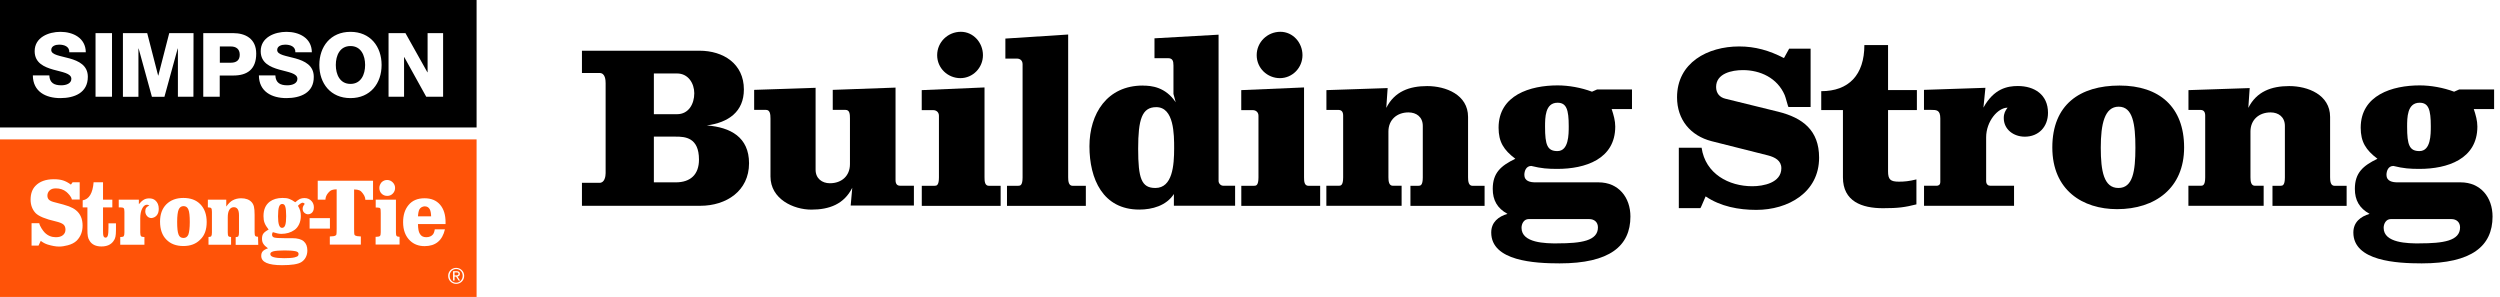
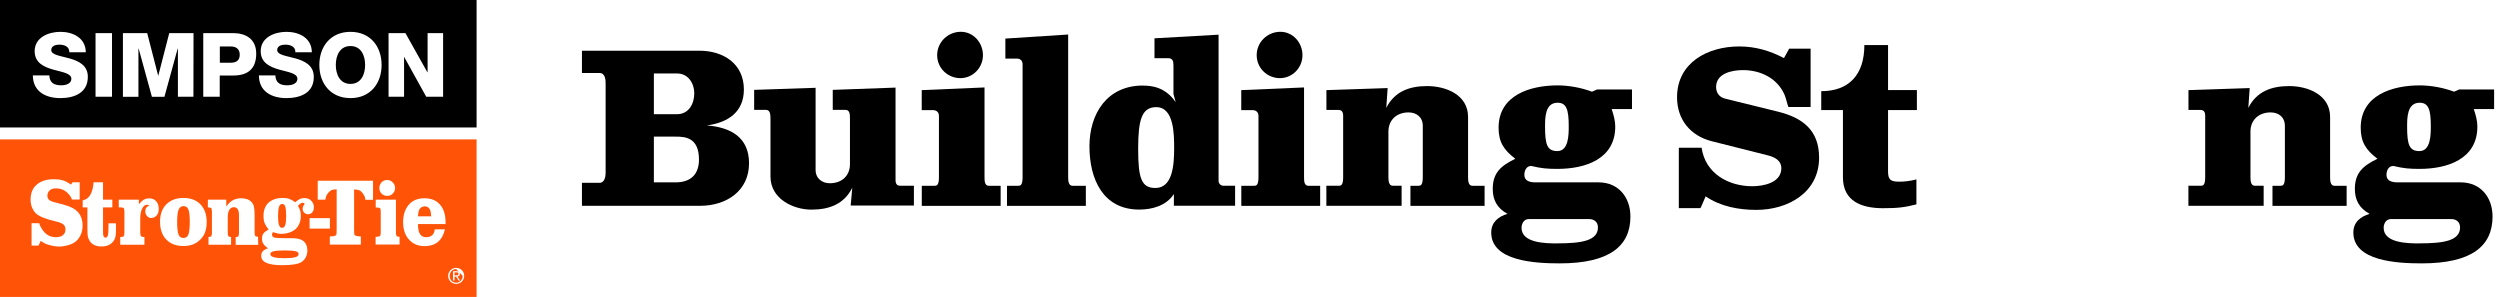
<svg xmlns="http://www.w3.org/2000/svg" width="421" height="50" viewBox="0 0 421 50" fill="none">
  <path d="M0 0V21.466H80.258V0H0ZM10.161 16.521C7.711 16.521 5.549 15.434 5.531 12.698H8.305C8.359 13.966 9.134 14.365 10.323 14.365C11.152 14.365 12.016 14.057 12.016 13.278C12.016 12.336 10.503 12.155 8.954 11.72C7.44 11.286 5.837 10.597 5.837 8.623C5.837 6.286 8.179 5.362 10.179 5.362C12.304 5.362 14.43 6.395 14.448 8.804H11.674C11.71 7.826 10.809 7.518 9.962 7.518C9.368 7.518 8.629 7.735 8.629 8.423C8.629 9.257 10.161 9.402 11.71 9.836C13.241 10.271 14.791 10.996 14.791 12.934C14.791 15.651 12.503 16.521 10.161 16.521ZM18.862 16.285H16.088V5.579H18.862V16.285ZM32.572 16.285H29.959V8.17H29.923L27.689 16.303H25.582L23.348 8.17H23.312V16.303H20.7V5.579H24.789L26.627 12.717H26.663L28.5 5.579H32.59L32.572 16.285ZM39.291 12.717H37.003V16.285H34.229V5.579H39.291C41.273 5.579 43.147 6.485 43.147 9.021C43.147 11.684 41.633 12.717 39.291 12.717ZM48.227 16.521C45.777 16.521 43.615 15.434 43.597 12.698H46.371C46.425 13.966 47.2 14.365 48.389 14.365C49.218 14.365 50.083 14.057 50.083 13.278C50.083 12.336 48.569 12.155 47.02 11.72C45.507 11.286 43.903 10.597 43.903 8.623C43.903 6.286 46.245 5.362 48.245 5.362C50.371 5.362 52.497 6.395 52.515 8.804H49.74C49.776 7.826 48.876 7.518 48.029 7.518C47.434 7.518 46.678 7.735 46.678 8.423C46.678 9.257 48.209 9.402 49.758 9.836C51.29 10.271 52.839 10.996 52.839 12.934C52.875 15.651 50.569 16.521 48.227 16.521ZM59.018 16.521C55.667 16.521 53.776 14.039 53.776 10.941C53.776 7.844 55.667 5.362 59.018 5.362C62.369 5.362 64.261 7.844 64.261 10.941C64.261 14.039 62.369 16.521 59.018 16.521ZM74.619 16.285H71.773L68.08 9.619H68.044V16.285H65.432V5.579H68.278L71.971 12.173H72.007V5.579H74.619V16.285ZM40.372 9.22C40.372 10.199 39.742 10.561 38.877 10.561H37.021V7.826H38.877C39.724 7.826 40.372 8.224 40.372 9.22ZM61.486 10.941C61.486 12.535 60.802 14.13 59.018 14.13C57.235 14.13 56.55 12.535 56.55 10.941C56.55 9.347 57.235 7.753 59.018 7.753C60.802 7.753 61.486 9.347 61.486 10.941Z" fill="black" />
-   <path d="M46.047 42.319C46.407 42.228 47.038 42.174 47.921 42.174C48.677 42.174 49.272 42.21 49.74 42.301C50.1 42.373 50.281 42.518 50.281 42.772C50.281 42.935 50.227 43.044 50.137 43.134C50.029 43.206 49.848 43.279 49.578 43.351C49.182 43.442 48.605 43.478 47.849 43.478C46.299 43.478 45.525 43.261 45.525 42.808C45.489 42.572 45.669 42.428 46.047 42.319ZM71.521 34.747C71.341 34.747 71.178 34.801 70.998 34.892C70.836 34.982 70.71 35.109 70.62 35.272C70.512 35.49 70.422 35.87 70.386 36.432H72.602C72.584 35.888 72.512 35.49 72.368 35.236C72.187 34.91 71.899 34.747 71.521 34.747ZM77.214 46.105C77.214 45.888 77.033 45.869 76.871 45.869H76.547V46.377H76.799C77.015 46.358 77.214 46.358 77.214 46.105ZM77.916 46.449C77.916 47.101 77.43 47.608 76.817 47.608C76.187 47.608 75.718 47.119 75.718 46.449C75.718 45.797 76.205 45.308 76.817 45.308C77.448 45.308 77.916 45.797 77.916 46.449ZM77.484 47.246L77.033 46.558C77.268 46.54 77.448 46.413 77.448 46.123C77.448 45.815 77.268 45.67 76.907 45.67H76.295V47.246H76.547V46.576H76.799L77.232 47.246H77.484ZM47.524 34.348C47.272 34.348 47.092 34.511 46.984 34.837C46.876 35.163 46.822 35.689 46.822 36.432C46.822 37.718 47.038 38.37 47.488 38.37C47.74 38.37 47.921 38.225 48.029 37.917C48.137 37.609 48.191 37.102 48.191 36.395C48.191 35.635 48.137 35.109 48.047 34.819C47.957 34.493 47.777 34.348 47.524 34.348ZM80.258 23.48V50H0V23.48H80.258ZM63.882 31.649C63.882 32.03 64.008 32.356 64.261 32.609C64.513 32.863 64.837 32.99 65.215 32.99C65.576 32.99 65.9 32.863 66.152 32.591C66.404 32.338 66.531 32.012 66.531 31.649C66.531 31.287 66.404 30.979 66.134 30.707C65.882 30.454 65.558 30.309 65.197 30.309C64.837 30.309 64.531 30.436 64.261 30.689C64.008 30.997 63.882 31.305 63.882 31.649ZM29.833 37.355C29.833 38.388 29.905 39.094 30.067 39.493C30.212 39.892 30.5 40.073 30.896 40.073C31.293 40.073 31.563 39.873 31.725 39.493C31.869 39.076 31.959 38.37 31.959 37.392C31.959 36.377 31.887 35.671 31.725 35.29C31.563 34.892 31.293 34.711 30.914 34.711C30.518 34.711 30.248 34.91 30.085 35.29C29.923 35.689 29.833 36.377 29.833 37.355ZM13.908 37.989C13.908 36.885 13.547 36.015 12.809 35.417C12.485 35.145 12.07 34.928 11.602 34.747C11.115 34.566 10.341 34.348 9.26 34.077C8.791 33.968 8.449 33.823 8.269 33.66C8.089 33.497 7.981 33.261 7.981 32.953C7.981 32.609 8.107 32.319 8.341 32.084C8.593 31.83 8.954 31.722 9.404 31.722C10.107 31.722 10.701 31.921 11.188 32.319C11.44 32.537 12.016 33.099 12.106 33.606H13.421V30.689H12.232L11.944 31.088C11.476 30.744 11.025 30.508 10.611 30.381C10.197 30.254 9.692 30.182 9.062 30.182C7.711 30.182 6.666 30.562 5.963 31.305C5.423 31.867 5.152 32.646 5.152 33.624C5.152 34.529 5.441 35.29 5.999 35.888C6.522 36.413 7.638 36.885 9.386 37.283C9.998 37.428 10.413 37.591 10.665 37.79C10.899 37.989 11.025 38.279 11.025 38.66C11.025 39.058 10.881 39.366 10.593 39.602C10.305 39.837 9.908 39.946 9.404 39.946C8.683 39.946 8.053 39.692 7.53 39.167C7.26 38.895 6.702 38.116 6.612 37.591H5.315V41.359H6.486L6.864 40.562C7.242 40.852 7.62 41.051 8.017 41.178C8.737 41.395 9.368 41.522 9.944 41.522C10.395 41.522 10.881 41.449 11.422 41.304C12.034 41.141 12.539 40.888 12.917 40.526C13.566 39.873 13.908 39.022 13.908 37.989ZM19.547 37.609H18.267V38.316C18.267 38.968 18.232 39.42 18.159 39.656C18.087 39.892 17.961 40.018 17.781 40.018C17.619 40.018 17.511 39.928 17.421 39.747C17.367 39.62 17.349 39.33 17.349 38.895V34.928H18.916V33.624H17.349V30.689H15.763C15.619 32.537 15.007 33.551 13.926 33.733V34.928H14.719V38.497C14.719 39.113 14.736 39.547 14.791 39.801C14.827 40.054 14.935 40.308 15.097 40.562C15.475 41.178 16.142 41.504 17.078 41.504C17.997 41.504 18.664 41.214 19.096 40.616C19.276 40.381 19.384 40.145 19.439 39.873C19.493 39.62 19.529 39.239 19.529 38.732V37.609H19.547ZM26.392 36.269C26.627 35.997 26.735 35.616 26.735 35.163C26.735 34.548 26.537 34.077 26.158 33.751C25.888 33.515 25.546 33.406 25.131 33.406C24.789 33.406 24.483 33.479 24.231 33.624C23.978 33.769 23.69 34.022 23.384 34.385V33.624H19.997V34.928H20.375C20.61 34.928 20.772 34.982 20.844 35.073C20.916 35.163 20.952 35.381 20.952 35.689V39.149C20.952 39.457 20.916 39.656 20.844 39.765C20.772 39.855 20.61 39.91 20.375 39.91H20.249V41.214H24.321V39.91H24.231C23.978 39.91 23.816 39.855 23.744 39.765C23.672 39.674 23.618 39.457 23.618 39.149V36.758C23.618 36.105 23.726 35.544 23.942 35.127C24.159 34.693 24.429 34.475 24.753 34.475C24.843 34.475 24.987 34.511 25.149 34.602C24.915 34.711 24.735 34.837 24.627 34.982C24.519 35.127 24.465 35.327 24.465 35.58C24.465 35.834 24.537 36.087 24.699 36.305C24.897 36.577 25.167 36.721 25.51 36.721C25.852 36.685 26.158 36.54 26.392 36.269ZM34.806 37.392C34.806 36.124 34.445 35.127 33.743 34.403C33.04 33.678 32.085 33.334 30.878 33.334C29.689 33.334 28.734 33.696 28.014 34.403C27.311 35.109 26.951 36.087 26.951 37.319C26.951 38.623 27.311 39.638 28.014 40.344C28.716 41.069 29.671 41.431 30.878 41.431C32.085 41.431 33.022 41.069 33.725 40.344C34.463 39.656 34.806 38.66 34.806 37.392ZM43.453 39.873C43.219 39.873 43.057 39.819 42.984 39.728C42.912 39.638 42.876 39.42 42.876 39.113V36.196C42.876 35.58 42.84 35.127 42.768 34.819C42.696 34.511 42.57 34.258 42.372 34.04C41.976 33.606 41.381 33.388 40.606 33.388C40.102 33.388 39.616 33.497 39.183 33.733C38.841 33.914 38.481 34.258 38.102 34.783V33.624H35.004V34.928H35.112C35.346 34.928 35.508 34.982 35.58 35.073C35.652 35.163 35.688 35.381 35.688 35.689V39.149C35.688 39.457 35.652 39.656 35.58 39.765C35.508 39.855 35.346 39.91 35.112 39.91V41.214H38.913V39.91C38.679 39.91 38.535 39.855 38.463 39.765C38.391 39.674 38.355 39.457 38.355 39.149V36.595C38.355 36.033 38.445 35.616 38.625 35.327C38.805 35.037 39.057 34.892 39.381 34.892C39.958 34.892 40.246 35.345 40.246 36.25V39.167C40.246 39.475 40.21 39.674 40.138 39.783C40.066 39.873 39.922 39.928 39.688 39.928V41.232H43.489L43.453 39.873ZM51.326 34.33C51.073 34.62 50.965 34.892 50.965 35.163C50.965 35.417 51.055 35.653 51.236 35.816C51.416 35.979 51.632 36.087 51.884 36.087C52.064 36.087 52.244 36.033 52.407 35.924C52.695 35.725 52.857 35.399 52.857 34.91C52.857 34.511 52.731 34.167 52.497 33.895C52.19 33.533 51.776 33.352 51.254 33.352C50.983 33.352 50.731 33.406 50.515 33.497C50.299 33.606 50.029 33.787 49.722 34.059C49.326 33.769 48.984 33.588 48.677 33.479C48.371 33.37 48.011 33.334 47.578 33.334C46.696 33.334 45.975 33.551 45.417 33.968C44.714 34.511 44.372 35.309 44.372 36.395C44.372 36.83 44.426 37.211 44.552 37.537C44.678 37.863 44.894 38.225 45.236 38.66C44.822 38.877 44.516 39.113 44.354 39.33C44.191 39.547 44.12 39.837 44.12 40.2C44.12 40.544 44.191 40.834 44.354 41.069C44.498 41.304 44.768 41.558 45.128 41.812C44.714 41.957 44.426 42.12 44.246 42.319C44.065 42.518 43.993 42.772 43.993 43.098C43.993 44.148 45.164 44.656 47.488 44.656C49.092 44.656 50.173 44.493 50.731 44.148C51.055 43.949 51.308 43.678 51.488 43.333C51.668 42.989 51.758 42.609 51.758 42.192C51.758 41.504 51.56 40.996 51.145 40.634C50.749 40.29 50.1 40.109 49.218 40.109C49.092 40.109 48.803 40.109 48.335 40.109C48.155 40.109 48.011 40.109 47.903 40.109C47.02 40.109 46.443 40.073 46.191 40C45.939 39.928 45.813 39.765 45.813 39.511C45.813 39.402 45.849 39.258 45.939 39.094C46.516 39.276 46.984 39.384 47.362 39.384C48.209 39.384 48.966 39.167 49.578 38.732C49.92 38.497 50.173 38.171 50.371 37.754C50.569 37.337 50.659 36.866 50.659 36.377C50.659 36.033 50.623 35.743 50.551 35.49C50.479 35.236 50.353 34.946 50.173 34.656C50.515 34.312 50.785 34.131 50.983 34.131C51.073 34.131 51.2 34.203 51.326 34.33ZM52.136 38.497H55.559V36.739H52.136V38.497ZM62.855 30.436H53.505V33.624H54.803C54.821 32.881 55.361 32.319 55.649 32.12C55.865 31.975 56.226 31.885 56.694 31.885V38.515C56.694 39.022 56.676 39.33 56.658 39.439C56.64 39.547 56.586 39.62 56.478 39.674C56.298 39.765 56.154 39.801 55.541 39.819V41.196H60.766V39.819C60.153 39.801 60.009 39.747 59.847 39.674C59.739 39.62 59.685 39.547 59.667 39.439C59.649 39.33 59.631 39.022 59.631 38.515V31.903C60.009 31.903 60.315 31.957 60.513 32.048C60.73 32.138 60.91 32.301 61.072 32.537C61.216 32.754 61.504 33.062 61.522 33.642H62.819V30.436H62.855ZM67.305 39.873H67.233C66.999 39.873 66.855 39.819 66.783 39.728C66.711 39.638 66.675 39.439 66.675 39.113V33.624H63.27V34.946H63.486C63.792 34.946 63.972 35.001 64.026 35.091C64.098 35.182 64.116 35.453 64.116 35.888V39.113C64.116 39.42 64.08 39.638 63.99 39.728C63.9 39.819 63.72 39.873 63.45 39.873H63.252V41.178H67.287V39.873H67.305ZM75.034 37.446C75.034 36.178 74.728 35.182 74.097 34.457C73.466 33.733 72.602 33.388 71.485 33.388C70.314 33.388 69.413 33.769 68.782 34.548C68.17 35.29 67.882 36.25 67.882 37.41C67.882 38.75 68.278 39.801 69.071 40.544C69.701 41.141 70.512 41.449 71.503 41.449C73.34 41.449 74.493 40.507 74.926 38.623H73.214C73.16 39.004 73.052 39.276 72.926 39.457C72.656 39.783 72.277 39.946 71.773 39.946C71.287 39.946 70.926 39.765 70.71 39.384C70.602 39.203 70.512 38.986 70.476 38.75C70.422 38.515 70.404 38.189 70.386 37.736H75.034C75.016 37.573 75.034 37.464 75.034 37.446ZM78.168 46.449C78.168 45.688 77.556 45.109 76.817 45.109C76.079 45.109 75.466 45.688 75.466 46.449C75.466 47.228 76.079 47.808 76.817 47.808C77.556 47.808 78.168 47.228 78.168 46.449Z" fill="#FF5308" />
+   <path d="M46.047 42.319C46.407 42.228 47.038 42.174 47.921 42.174C48.677 42.174 49.272 42.21 49.74 42.301C50.1 42.373 50.281 42.518 50.281 42.772C50.281 42.935 50.227 43.044 50.137 43.134C50.029 43.206 49.848 43.279 49.578 43.351C49.182 43.442 48.605 43.478 47.849 43.478C46.299 43.478 45.525 43.261 45.525 42.808C45.489 42.572 45.669 42.428 46.047 42.319ZM71.521 34.747C71.341 34.747 71.178 34.801 70.998 34.892C70.836 34.982 70.71 35.109 70.62 35.272C70.512 35.49 70.422 35.87 70.386 36.432H72.602C72.584 35.888 72.512 35.49 72.368 35.236C72.187 34.91 71.899 34.747 71.521 34.747ZM77.214 46.105C77.214 45.888 77.033 45.869 76.871 45.869H76.547V46.377H76.799C77.015 46.358 77.214 46.358 77.214 46.105ZM77.916 46.449C77.916 47.101 77.43 47.608 76.817 47.608C76.187 47.608 75.718 47.119 75.718 46.449C75.718 45.797 76.205 45.308 76.817 45.308ZM77.484 47.246L77.033 46.558C77.268 46.54 77.448 46.413 77.448 46.123C77.448 45.815 77.268 45.67 76.907 45.67H76.295V47.246H76.547V46.576H76.799L77.232 47.246H77.484ZM47.524 34.348C47.272 34.348 47.092 34.511 46.984 34.837C46.876 35.163 46.822 35.689 46.822 36.432C46.822 37.718 47.038 38.37 47.488 38.37C47.74 38.37 47.921 38.225 48.029 37.917C48.137 37.609 48.191 37.102 48.191 36.395C48.191 35.635 48.137 35.109 48.047 34.819C47.957 34.493 47.777 34.348 47.524 34.348ZM80.258 23.48V50H0V23.48H80.258ZM63.882 31.649C63.882 32.03 64.008 32.356 64.261 32.609C64.513 32.863 64.837 32.99 65.215 32.99C65.576 32.99 65.9 32.863 66.152 32.591C66.404 32.338 66.531 32.012 66.531 31.649C66.531 31.287 66.404 30.979 66.134 30.707C65.882 30.454 65.558 30.309 65.197 30.309C64.837 30.309 64.531 30.436 64.261 30.689C64.008 30.997 63.882 31.305 63.882 31.649ZM29.833 37.355C29.833 38.388 29.905 39.094 30.067 39.493C30.212 39.892 30.5 40.073 30.896 40.073C31.293 40.073 31.563 39.873 31.725 39.493C31.869 39.076 31.959 38.37 31.959 37.392C31.959 36.377 31.887 35.671 31.725 35.29C31.563 34.892 31.293 34.711 30.914 34.711C30.518 34.711 30.248 34.91 30.085 35.29C29.923 35.689 29.833 36.377 29.833 37.355ZM13.908 37.989C13.908 36.885 13.547 36.015 12.809 35.417C12.485 35.145 12.07 34.928 11.602 34.747C11.115 34.566 10.341 34.348 9.26 34.077C8.791 33.968 8.449 33.823 8.269 33.66C8.089 33.497 7.981 33.261 7.981 32.953C7.981 32.609 8.107 32.319 8.341 32.084C8.593 31.83 8.954 31.722 9.404 31.722C10.107 31.722 10.701 31.921 11.188 32.319C11.44 32.537 12.016 33.099 12.106 33.606H13.421V30.689H12.232L11.944 31.088C11.476 30.744 11.025 30.508 10.611 30.381C10.197 30.254 9.692 30.182 9.062 30.182C7.711 30.182 6.666 30.562 5.963 31.305C5.423 31.867 5.152 32.646 5.152 33.624C5.152 34.529 5.441 35.29 5.999 35.888C6.522 36.413 7.638 36.885 9.386 37.283C9.998 37.428 10.413 37.591 10.665 37.79C10.899 37.989 11.025 38.279 11.025 38.66C11.025 39.058 10.881 39.366 10.593 39.602C10.305 39.837 9.908 39.946 9.404 39.946C8.683 39.946 8.053 39.692 7.53 39.167C7.26 38.895 6.702 38.116 6.612 37.591H5.315V41.359H6.486L6.864 40.562C7.242 40.852 7.62 41.051 8.017 41.178C8.737 41.395 9.368 41.522 9.944 41.522C10.395 41.522 10.881 41.449 11.422 41.304C12.034 41.141 12.539 40.888 12.917 40.526C13.566 39.873 13.908 39.022 13.908 37.989ZM19.547 37.609H18.267V38.316C18.267 38.968 18.232 39.42 18.159 39.656C18.087 39.892 17.961 40.018 17.781 40.018C17.619 40.018 17.511 39.928 17.421 39.747C17.367 39.62 17.349 39.33 17.349 38.895V34.928H18.916V33.624H17.349V30.689H15.763C15.619 32.537 15.007 33.551 13.926 33.733V34.928H14.719V38.497C14.719 39.113 14.736 39.547 14.791 39.801C14.827 40.054 14.935 40.308 15.097 40.562C15.475 41.178 16.142 41.504 17.078 41.504C17.997 41.504 18.664 41.214 19.096 40.616C19.276 40.381 19.384 40.145 19.439 39.873C19.493 39.62 19.529 39.239 19.529 38.732V37.609H19.547ZM26.392 36.269C26.627 35.997 26.735 35.616 26.735 35.163C26.735 34.548 26.537 34.077 26.158 33.751C25.888 33.515 25.546 33.406 25.131 33.406C24.789 33.406 24.483 33.479 24.231 33.624C23.978 33.769 23.69 34.022 23.384 34.385V33.624H19.997V34.928H20.375C20.61 34.928 20.772 34.982 20.844 35.073C20.916 35.163 20.952 35.381 20.952 35.689V39.149C20.952 39.457 20.916 39.656 20.844 39.765C20.772 39.855 20.61 39.91 20.375 39.91H20.249V41.214H24.321V39.91H24.231C23.978 39.91 23.816 39.855 23.744 39.765C23.672 39.674 23.618 39.457 23.618 39.149V36.758C23.618 36.105 23.726 35.544 23.942 35.127C24.159 34.693 24.429 34.475 24.753 34.475C24.843 34.475 24.987 34.511 25.149 34.602C24.915 34.711 24.735 34.837 24.627 34.982C24.519 35.127 24.465 35.327 24.465 35.58C24.465 35.834 24.537 36.087 24.699 36.305C24.897 36.577 25.167 36.721 25.51 36.721C25.852 36.685 26.158 36.54 26.392 36.269ZM34.806 37.392C34.806 36.124 34.445 35.127 33.743 34.403C33.04 33.678 32.085 33.334 30.878 33.334C29.689 33.334 28.734 33.696 28.014 34.403C27.311 35.109 26.951 36.087 26.951 37.319C26.951 38.623 27.311 39.638 28.014 40.344C28.716 41.069 29.671 41.431 30.878 41.431C32.085 41.431 33.022 41.069 33.725 40.344C34.463 39.656 34.806 38.66 34.806 37.392ZM43.453 39.873C43.219 39.873 43.057 39.819 42.984 39.728C42.912 39.638 42.876 39.42 42.876 39.113V36.196C42.876 35.58 42.84 35.127 42.768 34.819C42.696 34.511 42.57 34.258 42.372 34.04C41.976 33.606 41.381 33.388 40.606 33.388C40.102 33.388 39.616 33.497 39.183 33.733C38.841 33.914 38.481 34.258 38.102 34.783V33.624H35.004V34.928H35.112C35.346 34.928 35.508 34.982 35.58 35.073C35.652 35.163 35.688 35.381 35.688 35.689V39.149C35.688 39.457 35.652 39.656 35.58 39.765C35.508 39.855 35.346 39.91 35.112 39.91V41.214H38.913V39.91C38.679 39.91 38.535 39.855 38.463 39.765C38.391 39.674 38.355 39.457 38.355 39.149V36.595C38.355 36.033 38.445 35.616 38.625 35.327C38.805 35.037 39.057 34.892 39.381 34.892C39.958 34.892 40.246 35.345 40.246 36.25V39.167C40.246 39.475 40.21 39.674 40.138 39.783C40.066 39.873 39.922 39.928 39.688 39.928V41.232H43.489L43.453 39.873ZM51.326 34.33C51.073 34.62 50.965 34.892 50.965 35.163C50.965 35.417 51.055 35.653 51.236 35.816C51.416 35.979 51.632 36.087 51.884 36.087C52.064 36.087 52.244 36.033 52.407 35.924C52.695 35.725 52.857 35.399 52.857 34.91C52.857 34.511 52.731 34.167 52.497 33.895C52.19 33.533 51.776 33.352 51.254 33.352C50.983 33.352 50.731 33.406 50.515 33.497C50.299 33.606 50.029 33.787 49.722 34.059C49.326 33.769 48.984 33.588 48.677 33.479C48.371 33.37 48.011 33.334 47.578 33.334C46.696 33.334 45.975 33.551 45.417 33.968C44.714 34.511 44.372 35.309 44.372 36.395C44.372 36.83 44.426 37.211 44.552 37.537C44.678 37.863 44.894 38.225 45.236 38.66C44.822 38.877 44.516 39.113 44.354 39.33C44.191 39.547 44.12 39.837 44.12 40.2C44.12 40.544 44.191 40.834 44.354 41.069C44.498 41.304 44.768 41.558 45.128 41.812C44.714 41.957 44.426 42.12 44.246 42.319C44.065 42.518 43.993 42.772 43.993 43.098C43.993 44.148 45.164 44.656 47.488 44.656C49.092 44.656 50.173 44.493 50.731 44.148C51.055 43.949 51.308 43.678 51.488 43.333C51.668 42.989 51.758 42.609 51.758 42.192C51.758 41.504 51.56 40.996 51.145 40.634C50.749 40.29 50.1 40.109 49.218 40.109C49.092 40.109 48.803 40.109 48.335 40.109C48.155 40.109 48.011 40.109 47.903 40.109C47.02 40.109 46.443 40.073 46.191 40C45.939 39.928 45.813 39.765 45.813 39.511C45.813 39.402 45.849 39.258 45.939 39.094C46.516 39.276 46.984 39.384 47.362 39.384C48.209 39.384 48.966 39.167 49.578 38.732C49.92 38.497 50.173 38.171 50.371 37.754C50.569 37.337 50.659 36.866 50.659 36.377C50.659 36.033 50.623 35.743 50.551 35.49C50.479 35.236 50.353 34.946 50.173 34.656C50.515 34.312 50.785 34.131 50.983 34.131C51.073 34.131 51.2 34.203 51.326 34.33ZM52.136 38.497H55.559V36.739H52.136V38.497ZM62.855 30.436H53.505V33.624H54.803C54.821 32.881 55.361 32.319 55.649 32.12C55.865 31.975 56.226 31.885 56.694 31.885V38.515C56.694 39.022 56.676 39.33 56.658 39.439C56.64 39.547 56.586 39.62 56.478 39.674C56.298 39.765 56.154 39.801 55.541 39.819V41.196H60.766V39.819C60.153 39.801 60.009 39.747 59.847 39.674C59.739 39.62 59.685 39.547 59.667 39.439C59.649 39.33 59.631 39.022 59.631 38.515V31.903C60.009 31.903 60.315 31.957 60.513 32.048C60.73 32.138 60.91 32.301 61.072 32.537C61.216 32.754 61.504 33.062 61.522 33.642H62.819V30.436H62.855ZM67.305 39.873H67.233C66.999 39.873 66.855 39.819 66.783 39.728C66.711 39.638 66.675 39.439 66.675 39.113V33.624H63.27V34.946H63.486C63.792 34.946 63.972 35.001 64.026 35.091C64.098 35.182 64.116 35.453 64.116 35.888V39.113C64.116 39.42 64.08 39.638 63.99 39.728C63.9 39.819 63.72 39.873 63.45 39.873H63.252V41.178H67.287V39.873H67.305ZM75.034 37.446C75.034 36.178 74.728 35.182 74.097 34.457C73.466 33.733 72.602 33.388 71.485 33.388C70.314 33.388 69.413 33.769 68.782 34.548C68.17 35.29 67.882 36.25 67.882 37.41C67.882 38.75 68.278 39.801 69.071 40.544C69.701 41.141 70.512 41.449 71.503 41.449C73.34 41.449 74.493 40.507 74.926 38.623H73.214C73.16 39.004 73.052 39.276 72.926 39.457C72.656 39.783 72.277 39.946 71.773 39.946C71.287 39.946 70.926 39.765 70.71 39.384C70.602 39.203 70.512 38.986 70.476 38.75C70.422 38.515 70.404 38.189 70.386 37.736H75.034C75.016 37.573 75.034 37.464 75.034 37.446ZM78.168 46.449C78.168 45.688 77.556 45.109 76.817 45.109C76.079 45.109 75.466 45.688 75.466 46.449C75.466 47.228 76.079 47.808 76.817 47.808C77.556 47.808 78.168 47.228 78.168 46.449Z" fill="#FF5308" />
  <g clip-path="url(#clip0_3704_1173)">
    <path d="M100.968 30.788C101.829 30.788 101.987 29.691 101.987 29.16V14.036C101.987 13.54 101.952 12.292 100.968 12.292H98V8.54H117.787C121.809 8.54 125.27 10.735 125.27 15.062C125.27 18.814 122.67 20.637 119.025 21.124C123.012 21.425 126.139 23.098 126.139 27.496C126.139 32.16 122.301 34.655 117.936 34.655H98V30.788H100.968ZM110.111 19.23H114.019C115.978 19.23 116.917 17.487 116.917 15.708C116.917 14.044 115.899 12.372 114.019 12.372H110.111V19.23ZM110.111 30.708H113.8C116.285 30.708 117.708 29.381 117.708 26.876C117.708 23.124 115.337 23.009 113.8 23.009H110.111V30.708Z" fill="black" />
    <path d="M127 15.133L137.346 14.787V28.584C137.346 30.062 138.435 30.858 139.752 30.858C141.746 30.858 143.133 29.61 143.133 27.637V19.947C143.133 19.23 143.098 18.504 142.378 18.504H140.235V15.133L150.809 14.752V30.327C150.809 31.009 151.108 31.274 151.565 31.274H153.901V34.61H143.256L143.52 31.619C142.132 34.389 139.647 35.301 136.634 35.301C133.622 35.301 129.749 33.522 129.749 29.725V19.947C129.749 19.23 129.67 18.504 128.994 18.504H127V15.133Z" fill="black" />
    <path d="M157.406 31.283C157.704 31.283 158.117 31.247 158.117 29.884V19.495C158.117 18.849 157.625 18.548 157.177 18.548H155.219V15.177L165.793 14.725V29.849C165.793 30.53 165.828 31.292 166.548 31.292H168.507V34.663H155.228V31.292H157.406V31.283ZM161.806 5.354C163.913 5.354 165.529 7.177 165.529 9.292C165.529 11.407 163.834 13.159 161.727 13.159C159.619 13.159 157.818 11.495 157.818 9.292C157.818 7.088 159.628 5.354 161.806 5.354Z" fill="black" />
    <path d="M171.492 31.282C171.79 31.282 172.203 31.247 172.203 29.884V10.813C172.203 10.168 171.755 9.867 171.263 9.867H169.305V6.495L179.879 5.813V29.849C179.879 30.53 179.958 31.291 180.634 31.291H182.856V34.663H169.577V31.291H171.492V31.282Z" fill="black" />
    <path d="M192.456 14.416C193.923 14.416 196.259 14.646 197.989 17.221L197.611 15.823V11.044C197.611 10.248 197.462 9.797 196.672 9.797H194.415V6.451L205.208 5.841V30.478C205.208 30.894 205.586 31.274 205.964 31.274H207.992V34.646H197.682V32.673C196.399 34.646 194.037 35.292 191.85 35.292C185.72 35.292 183.463 30.133 183.463 24.637C183.463 19.142 186.431 14.407 192.456 14.407V14.416ZM191.666 25.062C191.666 30.062 192.228 31.655 194.564 31.655C197.462 31.655 197.726 27.823 197.726 24.982C197.726 22.673 197.726 18.044 194.713 18.044C192.307 18.044 191.666 20.089 191.666 25.053V25.062Z" fill="black" />
    <path d="M211.214 31.283C211.513 31.283 211.926 31.247 211.926 29.884V19.495C211.926 18.849 211.434 18.548 210.986 18.548H209.027V15.177L219.601 14.725V29.849C219.601 30.53 219.637 31.292 220.357 31.292H222.315V34.663H209.036V31.292H211.214V31.283ZM215.614 5.354C217.722 5.354 219.338 7.177 219.338 9.292C219.338 11.407 217.643 13.159 215.535 13.159C213.427 13.159 211.627 11.495 211.627 9.292C211.627 7.088 213.436 5.354 215.614 5.354Z" fill="black" />
    <path d="M238.887 31.283C239.185 31.283 239.598 31.247 239.598 29.884V21.203C239.598 19.69 238.509 18.929 237.192 18.929C235.233 18.929 233.81 20.177 233.81 22.15V29.84C233.81 30.522 233.89 31.283 234.566 31.283H236.032V34.654H223.359V31.283H225.432C225.775 31.283 226.187 31.247 226.187 29.884V19.46C226.187 18.743 225.845 18.513 225.397 18.513H223.368V15.177L233.679 14.831L233.45 18.168C234.838 15.398 237.359 14.495 240.336 14.495C243.462 14.495 247.221 15.938 247.221 19.69V29.849C247.221 30.53 247.3 31.292 247.977 31.292H250.005V34.663H237.517V31.292H238.904L238.887 31.283Z" fill="black" />
    <path d="M253.863 36.017C252.133 35.07 251.378 33.707 251.378 31.814C251.378 29.088 252.765 27.911 255.181 26.734C253.222 25.256 252.361 23.893 252.361 21.504C252.361 16.008 257.701 14.38 262.294 14.38C264.174 14.38 266.282 14.76 268.091 15.442L268.96 15.061H274.827V18.362H271.402C271.744 19.389 272.008 20.336 272.008 21.318C272.008 26.814 266.931 28.442 262.268 28.442C260.652 28.442 259.598 28.371 257.868 27.946C257.007 27.946 256.7 28.778 256.7 29.459C256.7 30.521 257.719 30.707 258.544 30.707H269.189C272.57 30.707 274.563 33.247 274.563 36.468C274.563 41.433 271.068 44.353 262.637 44.353C258.465 44.353 251.123 43.973 251.123 39.159C251.123 37.415 252.326 36.468 253.872 36.008L253.863 36.017ZM262.25 40.982C266.273 40.982 269.092 40.566 269.092 38.291C269.092 37.415 268.486 36.893 267.625 36.893H257.429C256.638 36.893 256.226 37.654 256.226 38.371C256.226 40.946 260.327 40.99 262.242 40.99L262.25 40.982ZM260.187 21.353C260.187 24.389 260.564 25.442 262.259 25.442C264.174 25.442 264.174 22.672 264.174 21.238C264.174 18.468 263.796 17.3 262.294 17.3C260.187 17.3 260.187 19.805 260.187 21.353Z" fill="black" />
    <path d="M304.906 18.017H301.182C301.103 18.017 300.69 16.309 300.541 16.008C299.303 13.132 296.44 11.805 293.506 11.805C291.627 11.805 288.992 12.371 288.992 14.645C288.992 15.707 289.598 16.389 290.538 16.619L299.452 18.813C303.589 19.84 306.337 21.955 306.337 26.548C306.337 32.424 301.112 35.344 295.763 35.344C292.795 35.344 289.747 34.778 287.227 33.07C286.472 34.813 286.401 35.044 286.322 35.044H282.713V24.884H286.551C287.192 29.282 291.144 31.362 295.087 31.362C296.931 31.362 299.979 30.796 299.979 28.327C299.979 27.035 298.89 26.468 297.722 26.167L288.246 23.778C284.671 22.866 282.414 20.141 282.414 16.389C282.414 10.548 287.569 7.822 292.874 7.822C295.579 7.822 297.95 8.504 300.357 9.751H300.436L301.296 8.194H304.906V18.008V18.017Z" fill="black" />
    <path d="M310.351 29.876V18.54H306.697V15.354C311.326 15.354 313.96 12.628 313.96 7.584H317.948V15.168H322.804V18.54H317.948V28.849C317.948 30.248 318.36 30.593 319.792 30.593C320.661 30.593 321.487 30.522 322.725 30.212V34.416C320.767 34.911 319.643 35.062 317.087 35.062C313.548 35.062 310.351 33.92 310.351 29.867V29.876Z" fill="black" />
-     <path d="M326.106 31.283C326.404 31.283 326.747 31.168 326.747 30.637V19.947C326.747 18.504 326.106 18.504 325.166 18.504H323.998V15.132L334.344 14.787L334.01 18.123C335.775 14.902 338.068 14.486 339.806 14.486C342.591 14.486 344.883 15.929 344.883 19C344.883 21.354 343.302 23.017 340.975 23.017C339.095 23.017 337.435 21.805 337.435 19.876C337.435 19.079 337.699 18.628 338.076 18.132C336.425 18.132 334.467 20.442 334.467 23.132V30.486C334.467 31.053 334.809 31.283 335.178 31.283H339.165V34.654H324.007V31.283H326.115H326.106Z" fill="black" />
-     <path d="M356.519 35.221C350.723 35.221 345.611 32.035 345.611 24.832C345.611 17.628 350.24 14.407 356.932 14.407C363.624 14.407 367.805 18.009 367.805 24.832C367.805 31.655 362.957 35.221 356.519 35.221ZM356.747 31.655C359.154 31.655 359.602 28.885 359.602 24.867C359.602 20.85 359.154 17.965 356.783 17.965C354.411 17.965 353.77 20.885 353.77 24.867C353.77 28.85 354.297 31.655 356.739 31.655H356.747Z" fill="black" />
    <path d="M384.064 31.283C384.362 31.283 384.775 31.247 384.775 29.884V21.203C384.775 19.69 383.686 18.929 382.369 18.929C380.41 18.929 378.978 20.177 378.978 22.15V29.84C378.978 30.522 379.058 31.283 379.734 31.283H381.2V34.654H368.527V31.283H370.6C370.934 31.283 371.355 31.247 371.355 29.884V19.46C371.355 18.743 371.013 18.513 370.565 18.513H368.536V15.177L378.847 14.831L378.618 18.168C380.006 15.398 382.527 14.495 385.504 14.495C388.622 14.495 392.389 15.938 392.389 19.69V29.849C392.389 30.53 392.468 31.292 393.145 31.292H395.173V34.663H382.685V31.292H384.072L384.064 31.283Z" fill="black" />
    <path d="M399.045 36.017C397.315 35.07 396.559 33.707 396.559 31.814C396.559 29.088 397.947 27.911 400.362 26.734C398.404 25.256 397.543 23.893 397.543 21.504C397.543 16.008 402.883 14.38 407.476 14.38C409.355 14.38 411.463 14.76 413.272 15.442L414.142 15.061H420.009V18.362H416.583C416.926 19.389 417.189 20.336 417.189 21.318C417.189 26.814 412.113 28.442 407.45 28.442C405.834 28.442 404.78 28.371 403.05 27.946C402.18 27.946 401.882 28.778 401.882 29.459C401.882 30.521 402.9 30.707 403.726 30.707H414.37C417.751 30.707 419.745 33.247 419.745 36.468C419.745 41.433 416.25 44.353 407.818 44.353C403.647 44.353 396.305 43.973 396.305 39.159C396.305 37.415 397.508 36.468 399.054 36.008L399.045 36.017ZM407.432 40.982C411.454 40.982 414.274 40.566 414.274 38.291C414.274 37.415 413.668 36.893 412.807 36.893H402.61C401.82 36.893 401.407 37.654 401.407 38.371C401.407 40.946 405.509 40.99 407.423 40.99L407.432 40.982ZM405.359 21.353C405.359 24.389 405.737 25.442 407.432 25.442C409.347 25.442 409.347 22.672 409.347 21.238C409.347 18.468 408.969 17.3 407.467 17.3C405.359 17.3 405.359 19.805 405.359 21.353Z" fill="black" />
  </g>
  <defs>
    <clipPath id="clip0_3704_1173">
      <rect width="322" height="39" fill="white" transform="translate(98 5.354)" />
    </clipPath>
  </defs>
</svg>